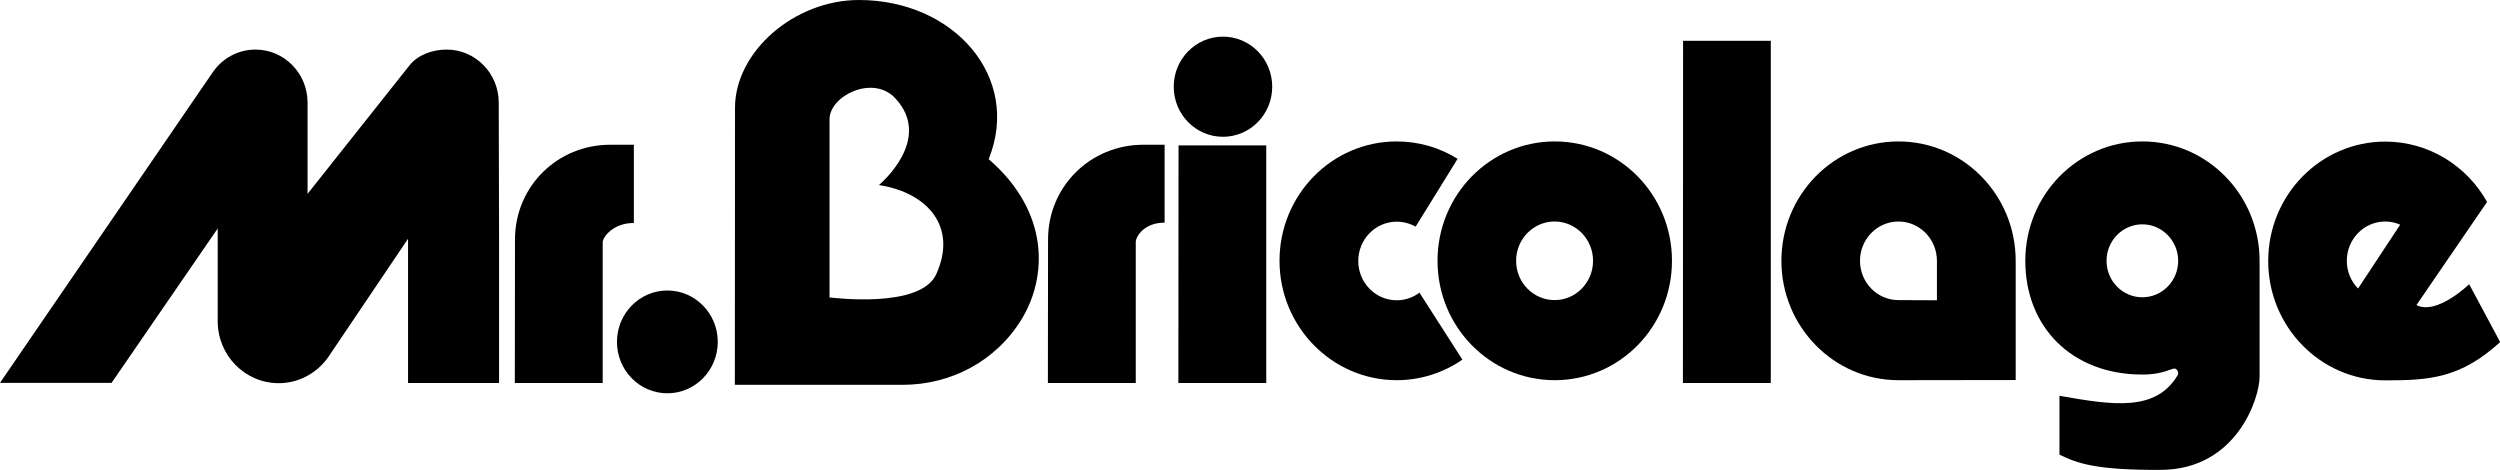
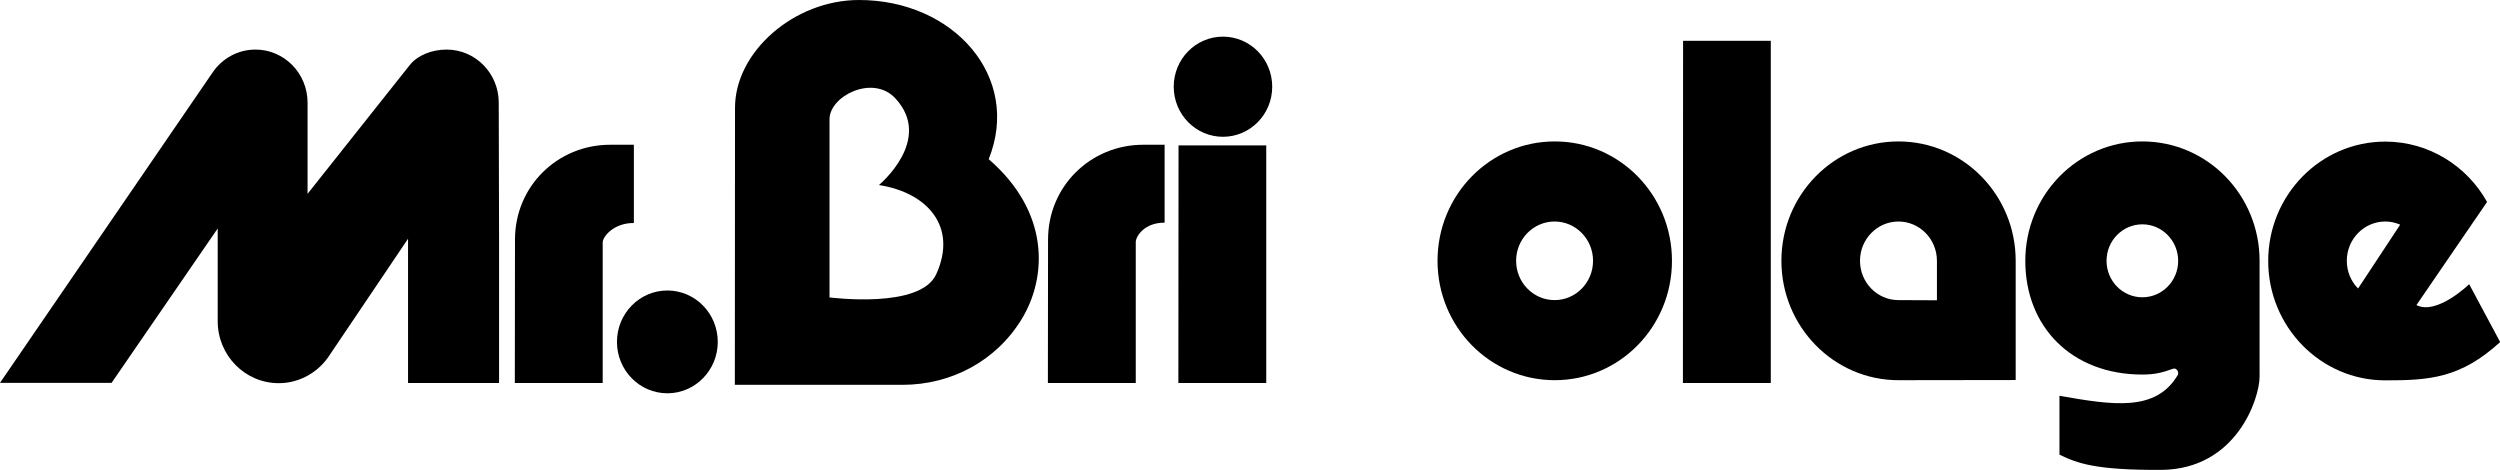
<svg xmlns="http://www.w3.org/2000/svg" version="1.1" id="Calque_1" x="0px" y="0px" viewBox="0 0 150.78 28.35" style="enable-background:new 0 0 150.78 28.35;" xml:space="preserve">
  <g>
    <path d="M24.7,3.94c0.49-0.62,1.36-0.95,2.24-0.95c1.73,0,3.14,1.43,3.14,3.2l0.02,8.14v8.77h-5.49V14.4l-4.7,6.97   c-0.65,1.04-1.8,1.74-3.1,1.74c-2.03,0-3.68-1.67-3.68-3.74v-5.59l-6.4,9.31H0L12.83,4.36c0.57-0.83,1.51-1.37,2.58-1.37   c1.73,0,3.14,1.43,3.14,3.2v5.5L24.7,3.94z" />
    <path d="M36.35,14.62v8.48h-5.3l0.01-8.65c0-3.22,2.57-5.72,5.74-5.72h1.43v4.72C37.02,13.44,36.35,14.27,36.35,14.62L36.35,14.62z   " />
    <path d="M40.25,23.72c1.68,0,3.04-1.39,3.04-3.1c0-1.71-1.36-3.1-3.04-3.1c-1.68,0-3.04,1.39-3.04,3.1   C37.21,22.33,38.57,23.72,40.25,23.72L40.25,23.72z" />
    <path d="M68.5,14.6v8.5h-5.3l0.01-8.65c0-3.22,2.57-5.72,5.74-5.72h1.29v4.7C69.03,13.42,68.5,14.25,68.5,14.6L68.5,14.6z" />
    <path d="M73.76,8.25c1.64,0,2.97-1.35,2.97-3.02c0-1.67-1.33-3.02-2.97-3.02c-1.64,0-2.97,1.35-2.97,3.02   C70.79,6.9,72.12,8.25,73.76,8.25L73.76,8.25z" />
    <polygon points="76.37,8.77 76.37,23.1 71.07,23.1 71.08,8.77  " />
-     <path d="M88.2,21.69c-1.13,0.78-2.5,1.24-3.96,1.24c-3.9,0-7.07-3.23-7.07-7.2c0-3.98,3.16-7.2,7.07-7.2c1.34,0,2.6,0.38,3.67,1.05   l-2.53,4.09c-0.34-0.19-0.73-0.3-1.14-0.3c-1.28,0-2.32,1.06-2.32,2.37s1.04,2.37,2.32,2.37c0.51,0,0.99-0.17,1.37-0.46L88.2,21.69   z" />
    <polygon points="106.8,2.46 106.8,23.1 101.5,23.1 101.51,2.46  " />
    <path d="M93.76,18.1c1.28,0,2.32-1.06,2.32-2.37s-1.04-2.37-2.32-2.37c-1.28,0-2.32,1.06-2.32,2.37S92.48,18.1,93.76,18.1   L93.76,18.1z M86.7,15.73c0-3.98,3.16-7.2,7.07-7.2s7.07,3.22,7.07,7.2s-3.16,7.2-7.07,7.2S86.7,19.71,86.7,15.73L86.7,15.73z" />
    <path d="M116.82,18.11v-2.38c0-1.31-1.04-2.37-2.32-2.37c-1.28,0-2.32,1.06-2.32,2.37s1.04,2.37,2.32,2.37L116.82,18.11z    M114.5,22.93c-3.9,0-7.06-3.23-7.06-7.2c0-3.98,3.16-7.2,7.06-7.2c3.9,0,7.07,3.22,7.07,7.2v7.19L114.5,22.93z" />
    <path d="M144.76,13.55c-0.28-0.12-0.58-0.19-0.9-0.19c-1.28,0-2.32,1.06-2.32,2.37c0,0.65,0.26,1.25,0.68,1.67L144.76,13.55z    M145.74,18.4c1.24,0.63,3.18-1.26,3.18-1.26l1.87,3.49c-2.4,2.19-4.28,2.31-6.93,2.31c-3.9,0-7.06-3.23-7.06-7.2   c0-3.98,3.16-7.2,7.06-7.2c2.63,0,4.93,1.47,6.14,3.64L145.74,18.4z" />
    <path d="M56.47,16.53c1.29-2.85-0.52-4.91-3.46-5.37c0,0,3.32-2.74,0.98-5.24c-1.35-1.44-3.96-0.13-3.96,1.27v10.75   C50.12,17.94,55.52,18.66,56.47,16.53L56.47,16.53z M50.01,23.21h-5.69L44.33,6.5c0-3.38,3.57-6.5,7.48-6.5   c5.71,0,9.81,4.64,7.82,9.6c3.68,3.18,3.54,7.08,2,9.63c-1.55,2.55-4.27,3.98-7.2,3.98H50.01z" />
    <path d="M136.28,15.73c0-3.98-3.16-7.2-7.07-7.2c-3.9,0-7.06,3.22-7.06,7.2c0,3.98,2.79,6.86,7.06,6.86c0.73,0,1.19-0.11,1.85-0.35   c0.23-0.08,0.37,0.23,0.29,0.37c-1.32,2.24-3.91,1.83-7.14,1.26v3.55c1.07,0.52,2.16,0.94,6.13,0.92c4.56-0.03,5.94-4.33,5.94-5.62   V15.73z M127.05,15.73c0-1.22,0.97-2.2,2.16-2.2c1.19,0,2.16,0.99,2.16,2.2c0,1.22-0.97,2.2-2.16,2.2   C128.02,17.93,127.05,16.95,127.05,15.73L127.05,15.73z" />
  </g>
</svg>